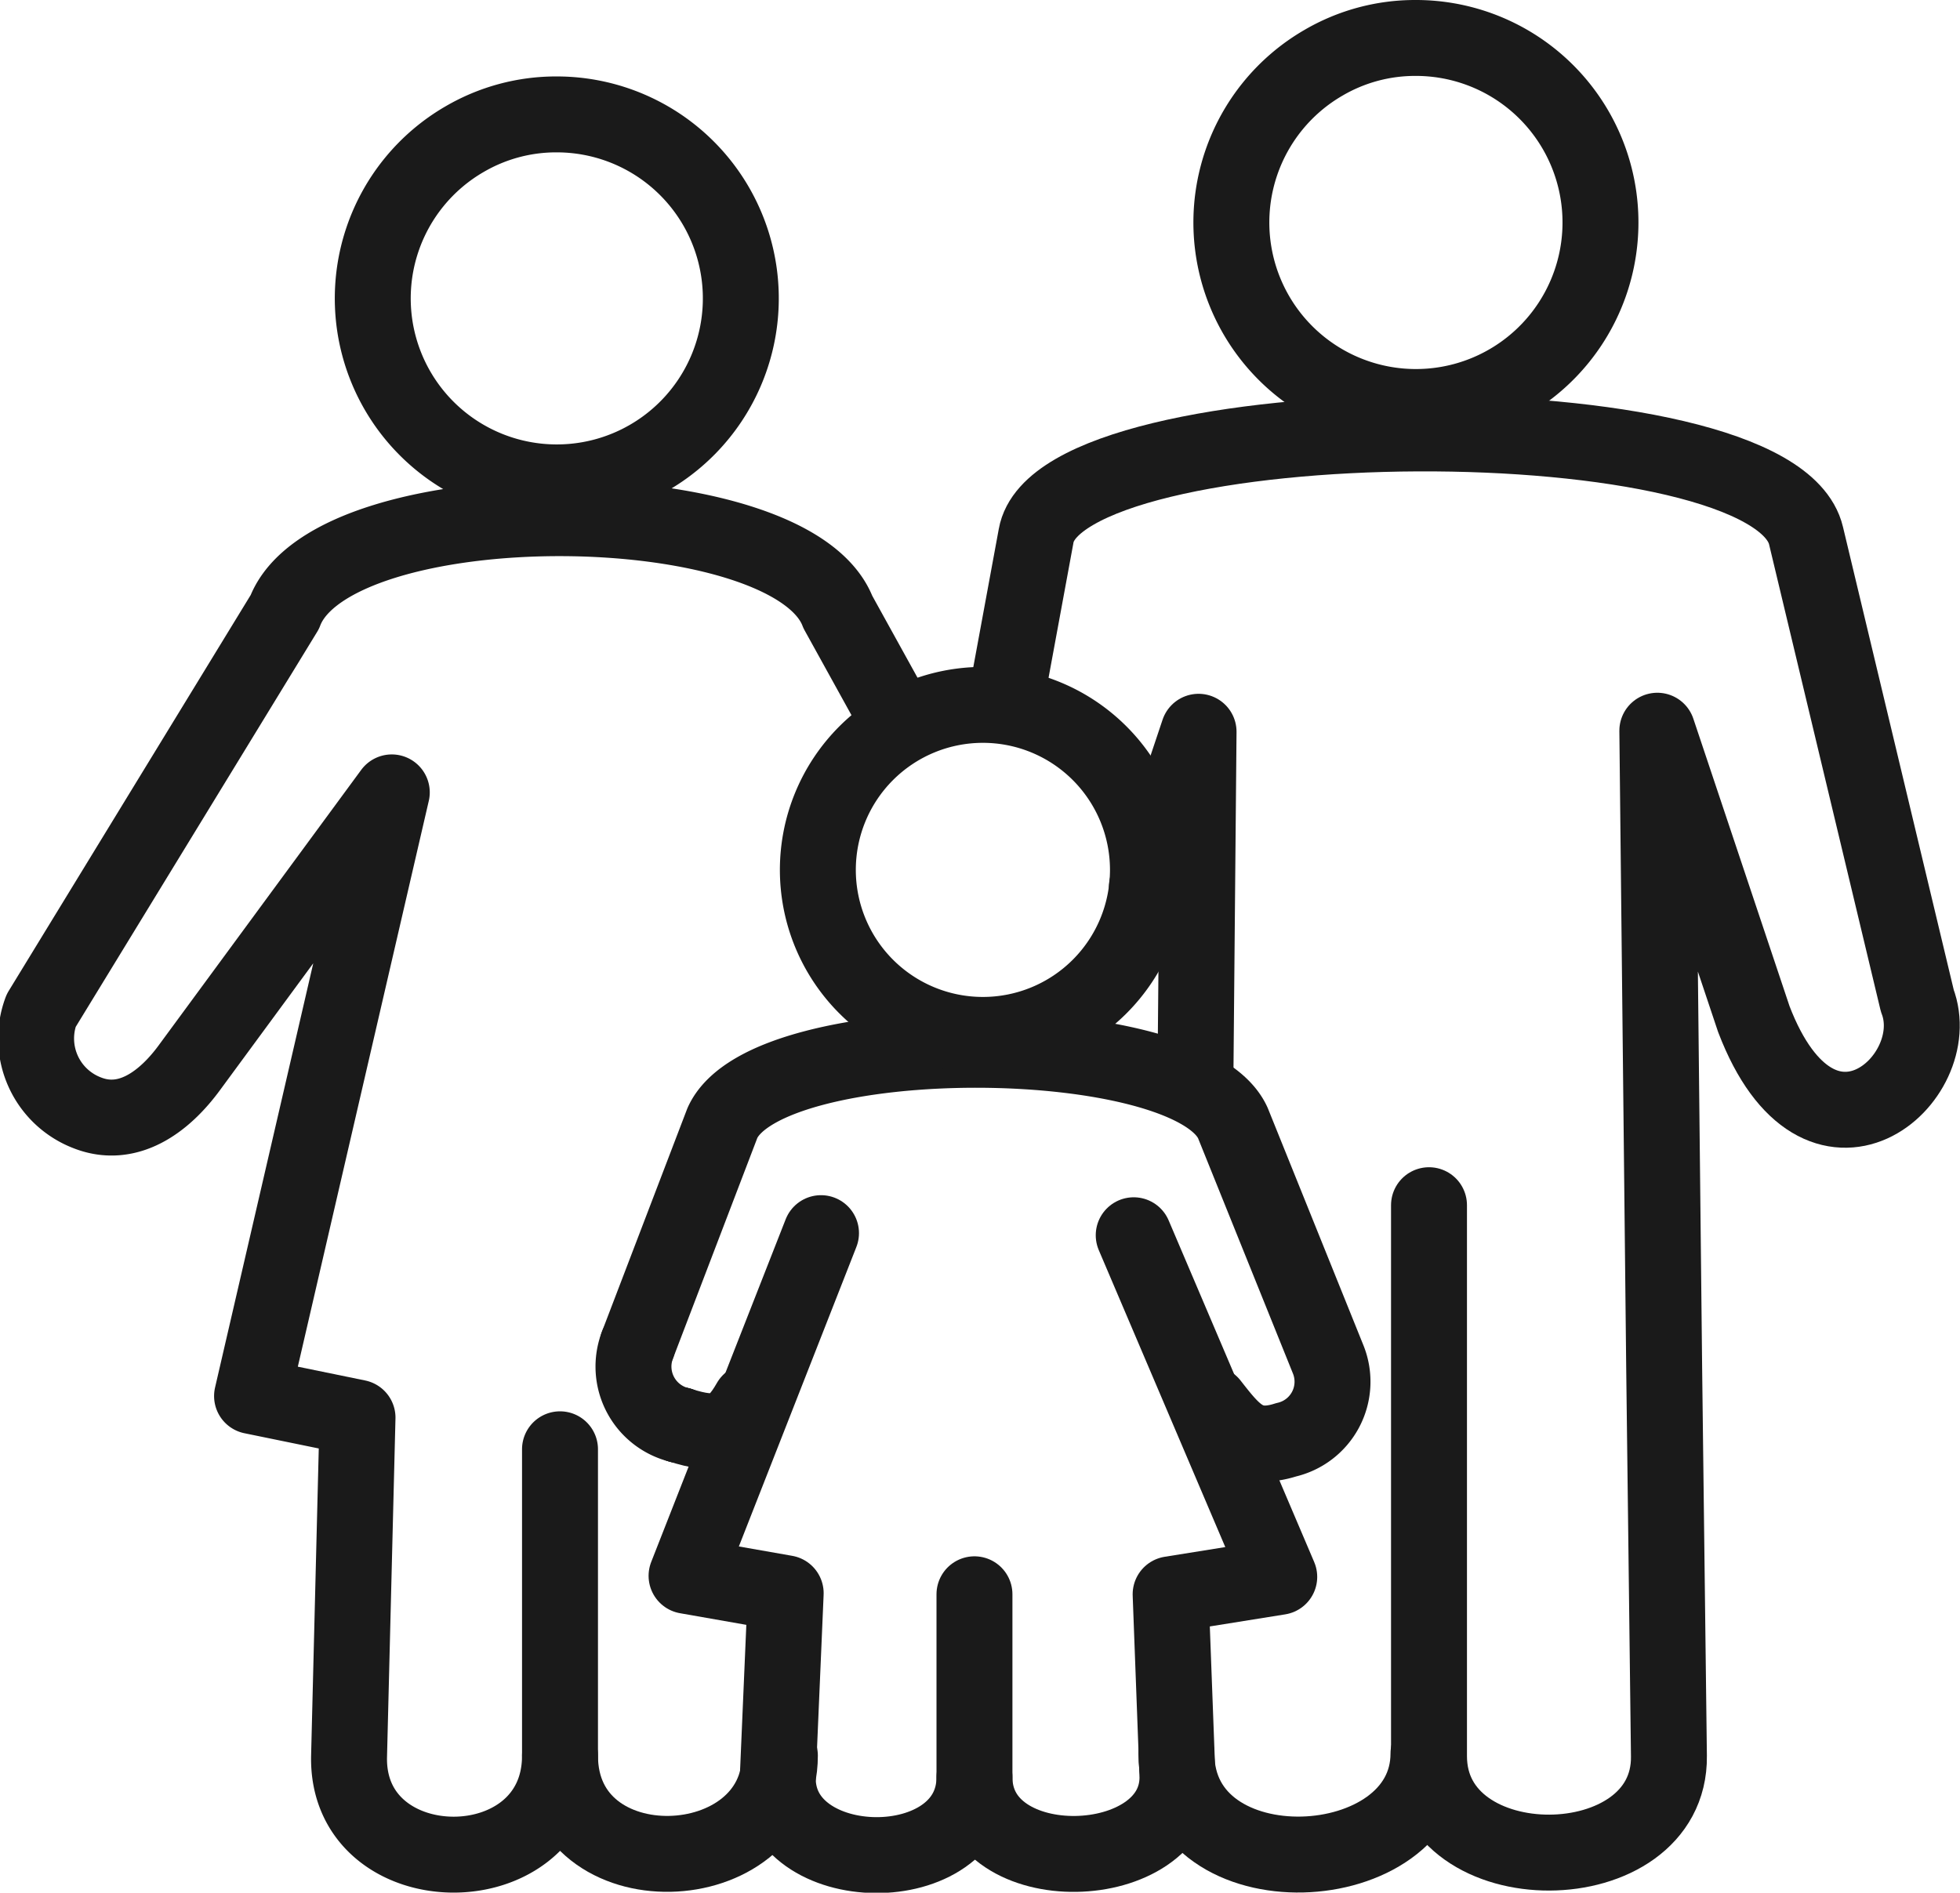
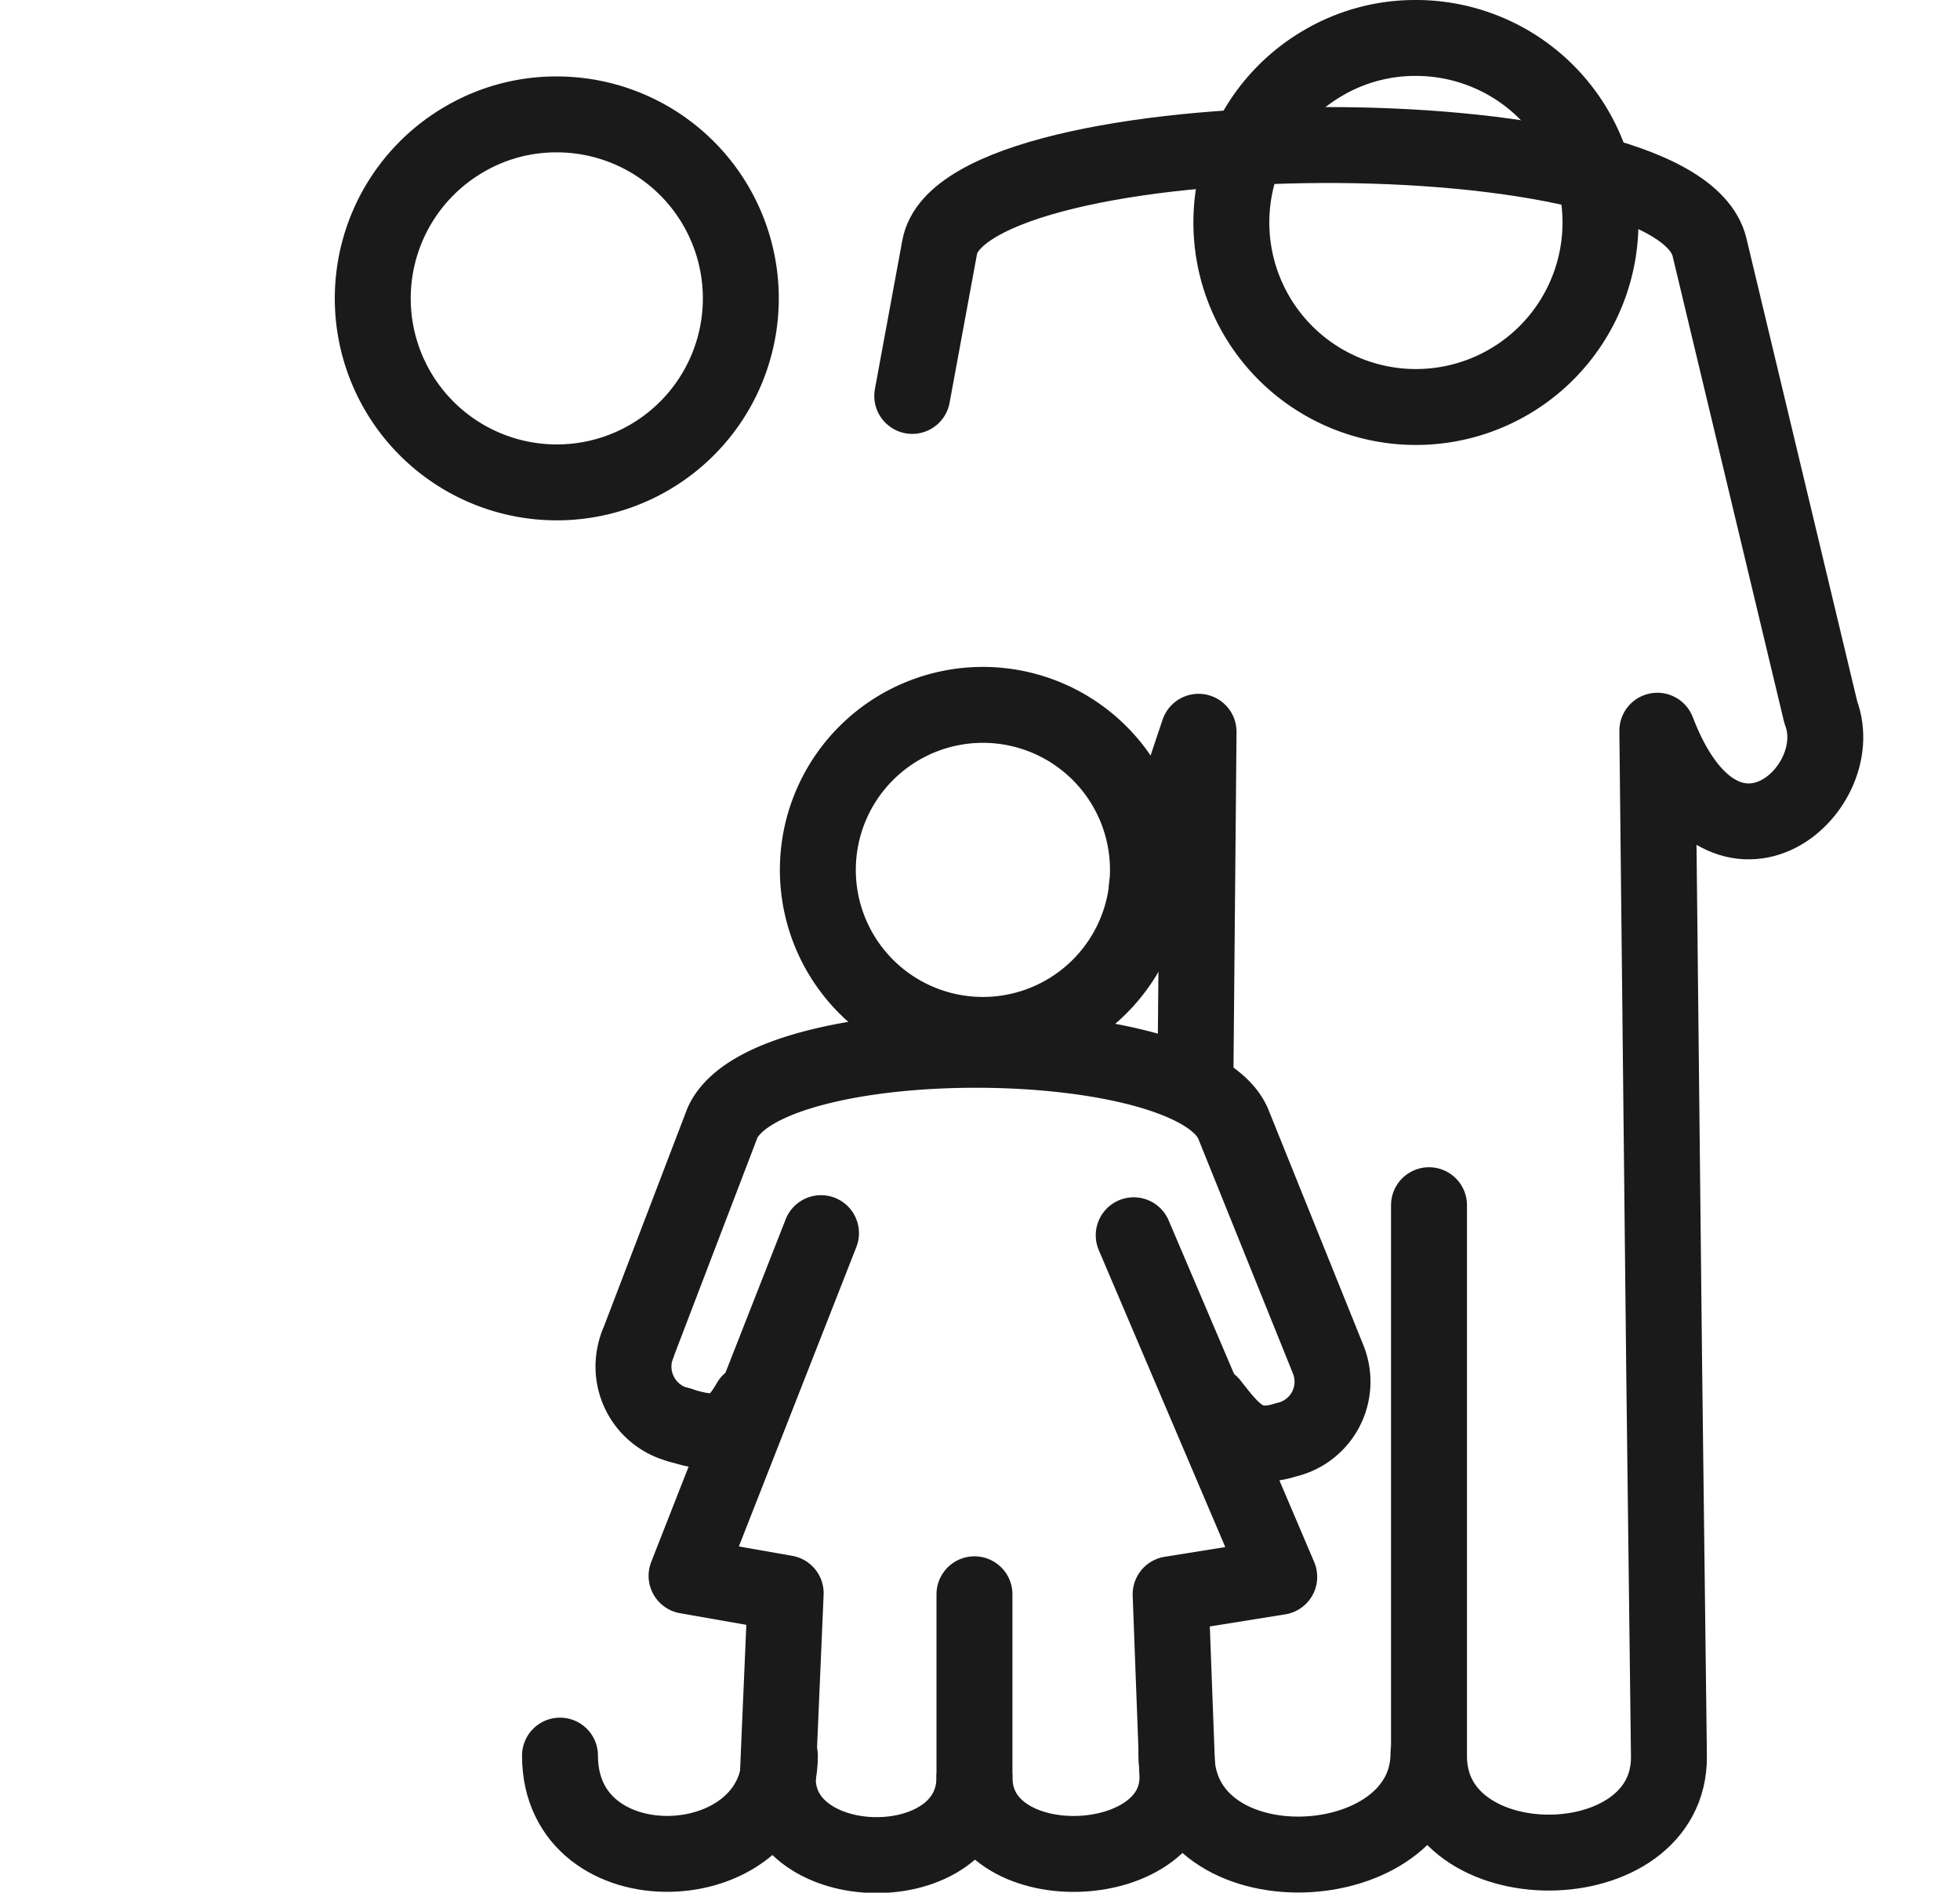
<svg xmlns="http://www.w3.org/2000/svg" id="Layer_1" data-name="Layer 1" viewBox="0 0 37.17 35.9">
  <defs>
    <style>.cls-1,.cls-2{fill:none;stroke:#1a1a1a;stroke-width:1.44px;}.cls-1{stroke-linecap:round;stroke-linejoin:round;}.cls-2{stroke-miterlimit:22.93;}</style>
  </defs>
  <title>dental</title>
  <path class="cls-1" d="M117.13,109.31a3.49,3.49,0,1,1-1.75.47,3.44,3.44,0,0,1,1.75-.47Z" transform="translate(-106.57 -107.14)" />
-   <path class="cls-1" d="M117.19,134.63v5.81c0,2.52-4.07,2.49-4,0l.16-6.41-2-.41L114,122.17l-3.83,5.21c-.48.66-1.17,1.17-1.94.87h0a1.51,1.51,0,0,1-.88-1.94l4.62-7.56c.91-2.4,9.59-2.35,10.49,0l1,1.81" transform="translate(-106.57 -107.14)" />
  <path class="cls-1" d="M121.36,140.44c0,2.4-4.17,2.57-4.17,0" transform="translate(-106.57 -107.14)" />
  <path class="cls-1" d="M133.41,107.86a3.5,3.5,0,1,1-1.74.47,3.44,3.44,0,0,1,1.74-.47Z" transform="translate(-106.57 -107.14)" />
-   <path class="cls-1" d="M133.67,130v10.45c0,2.46,4.58,2.42,4.55,0l-.09-7.35L138,121l1.83,5.47c1.25,3.27,3.67,1.14,3.1-.35l-2.11-8.82c-.63-2.65-14.15-2.52-14.6,0l-.52,2.82" transform="translate(-106.57 -107.14)" />
+   <path class="cls-1" d="M133.67,130v10.45c0,2.46,4.58,2.42,4.55,0l-.09-7.35L138,121c1.25,3.27,3.67,1.14,3.1-.35l-2.11-8.82c-.63-2.65-14.15-2.52-14.6,0l-.52,2.82" transform="translate(-106.57 -107.14)" />
  <path class="cls-1" d="M128.88,140.4c0,2.67,4.78,2.44,4.78,0" transform="translate(-106.57 -107.14)" />
  <path class="cls-1" d="M125.05,137.38v3.47c0,2-3.76,1.94-3.73,0l.15-3.49-1.88-.33,2.55-6.5" transform="translate(-106.57 -107.14)" />
  <path class="cls-1" d="M120.79,133.73c-.33.58-.61.67-1.33.44" transform="translate(-106.57 -107.14)" />
  <line class="cls-1" x1="12.89" y1="27.03" x2="12.89" y2="27.03" />
  <path class="cls-1" d="M119.46,134.17a1.14,1.14,0,0,1-.8-1.52" transform="translate(-106.57 -107.14)" />
  <path class="cls-1" d="M118.66,132.65l1.61-4.21c.84-1.87,8.85-1.83,9.68,0l1.81,4.49a1.13,1.13,0,0,1-.8,1.52h0c-.72.23-1-.13-1.43-.68" transform="translate(-106.57 -107.14)" />
  <path class="cls-1" d="M128.07,130.57l2.76,6.48-2.06.33.13,3.47c0,1.88-3.85,2-3.85,0" transform="translate(-106.57 -107.14)" />
  <path class="cls-2" d="M125.21,120.51a3.13,3.13,0,1,1-3.13,3.13,3.13,3.13,0,0,1,3.13-3.13Z" transform="translate(-106.57 -107.14)" />
  <polyline class="cls-1" points="22.67 20.51 22.73 13.88 22 16.06 21.75 16.82" />
</svg>